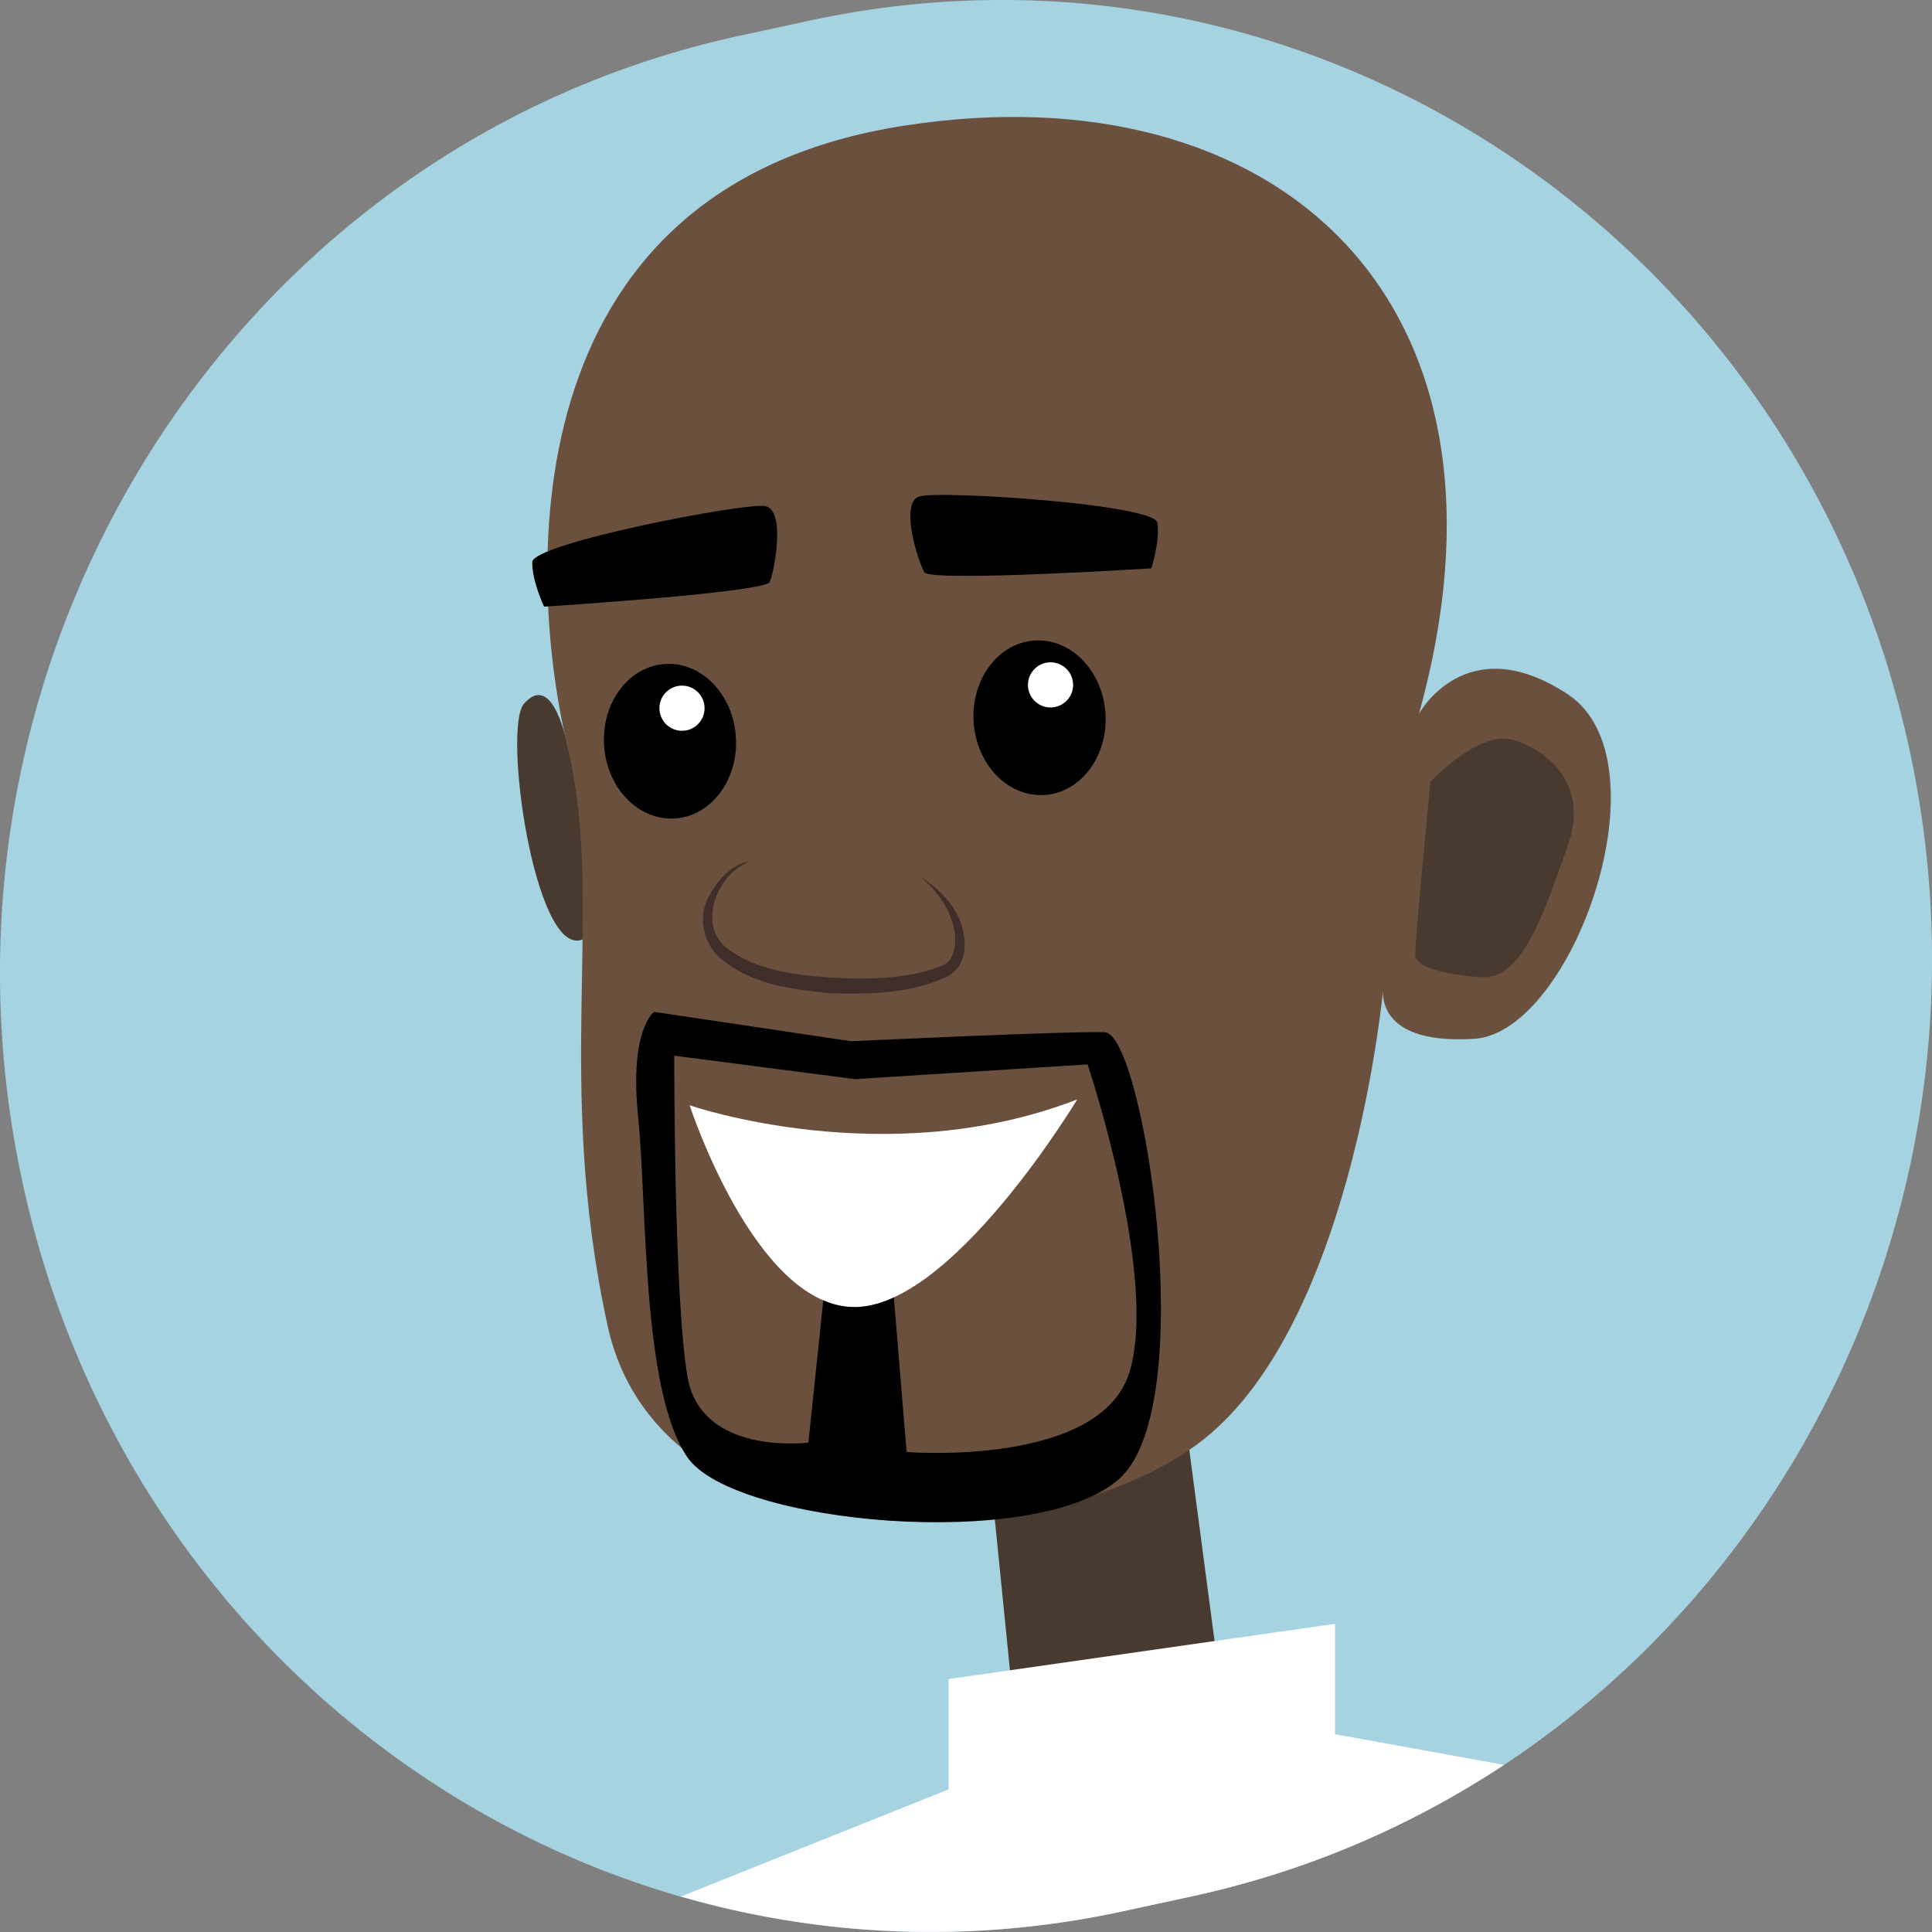
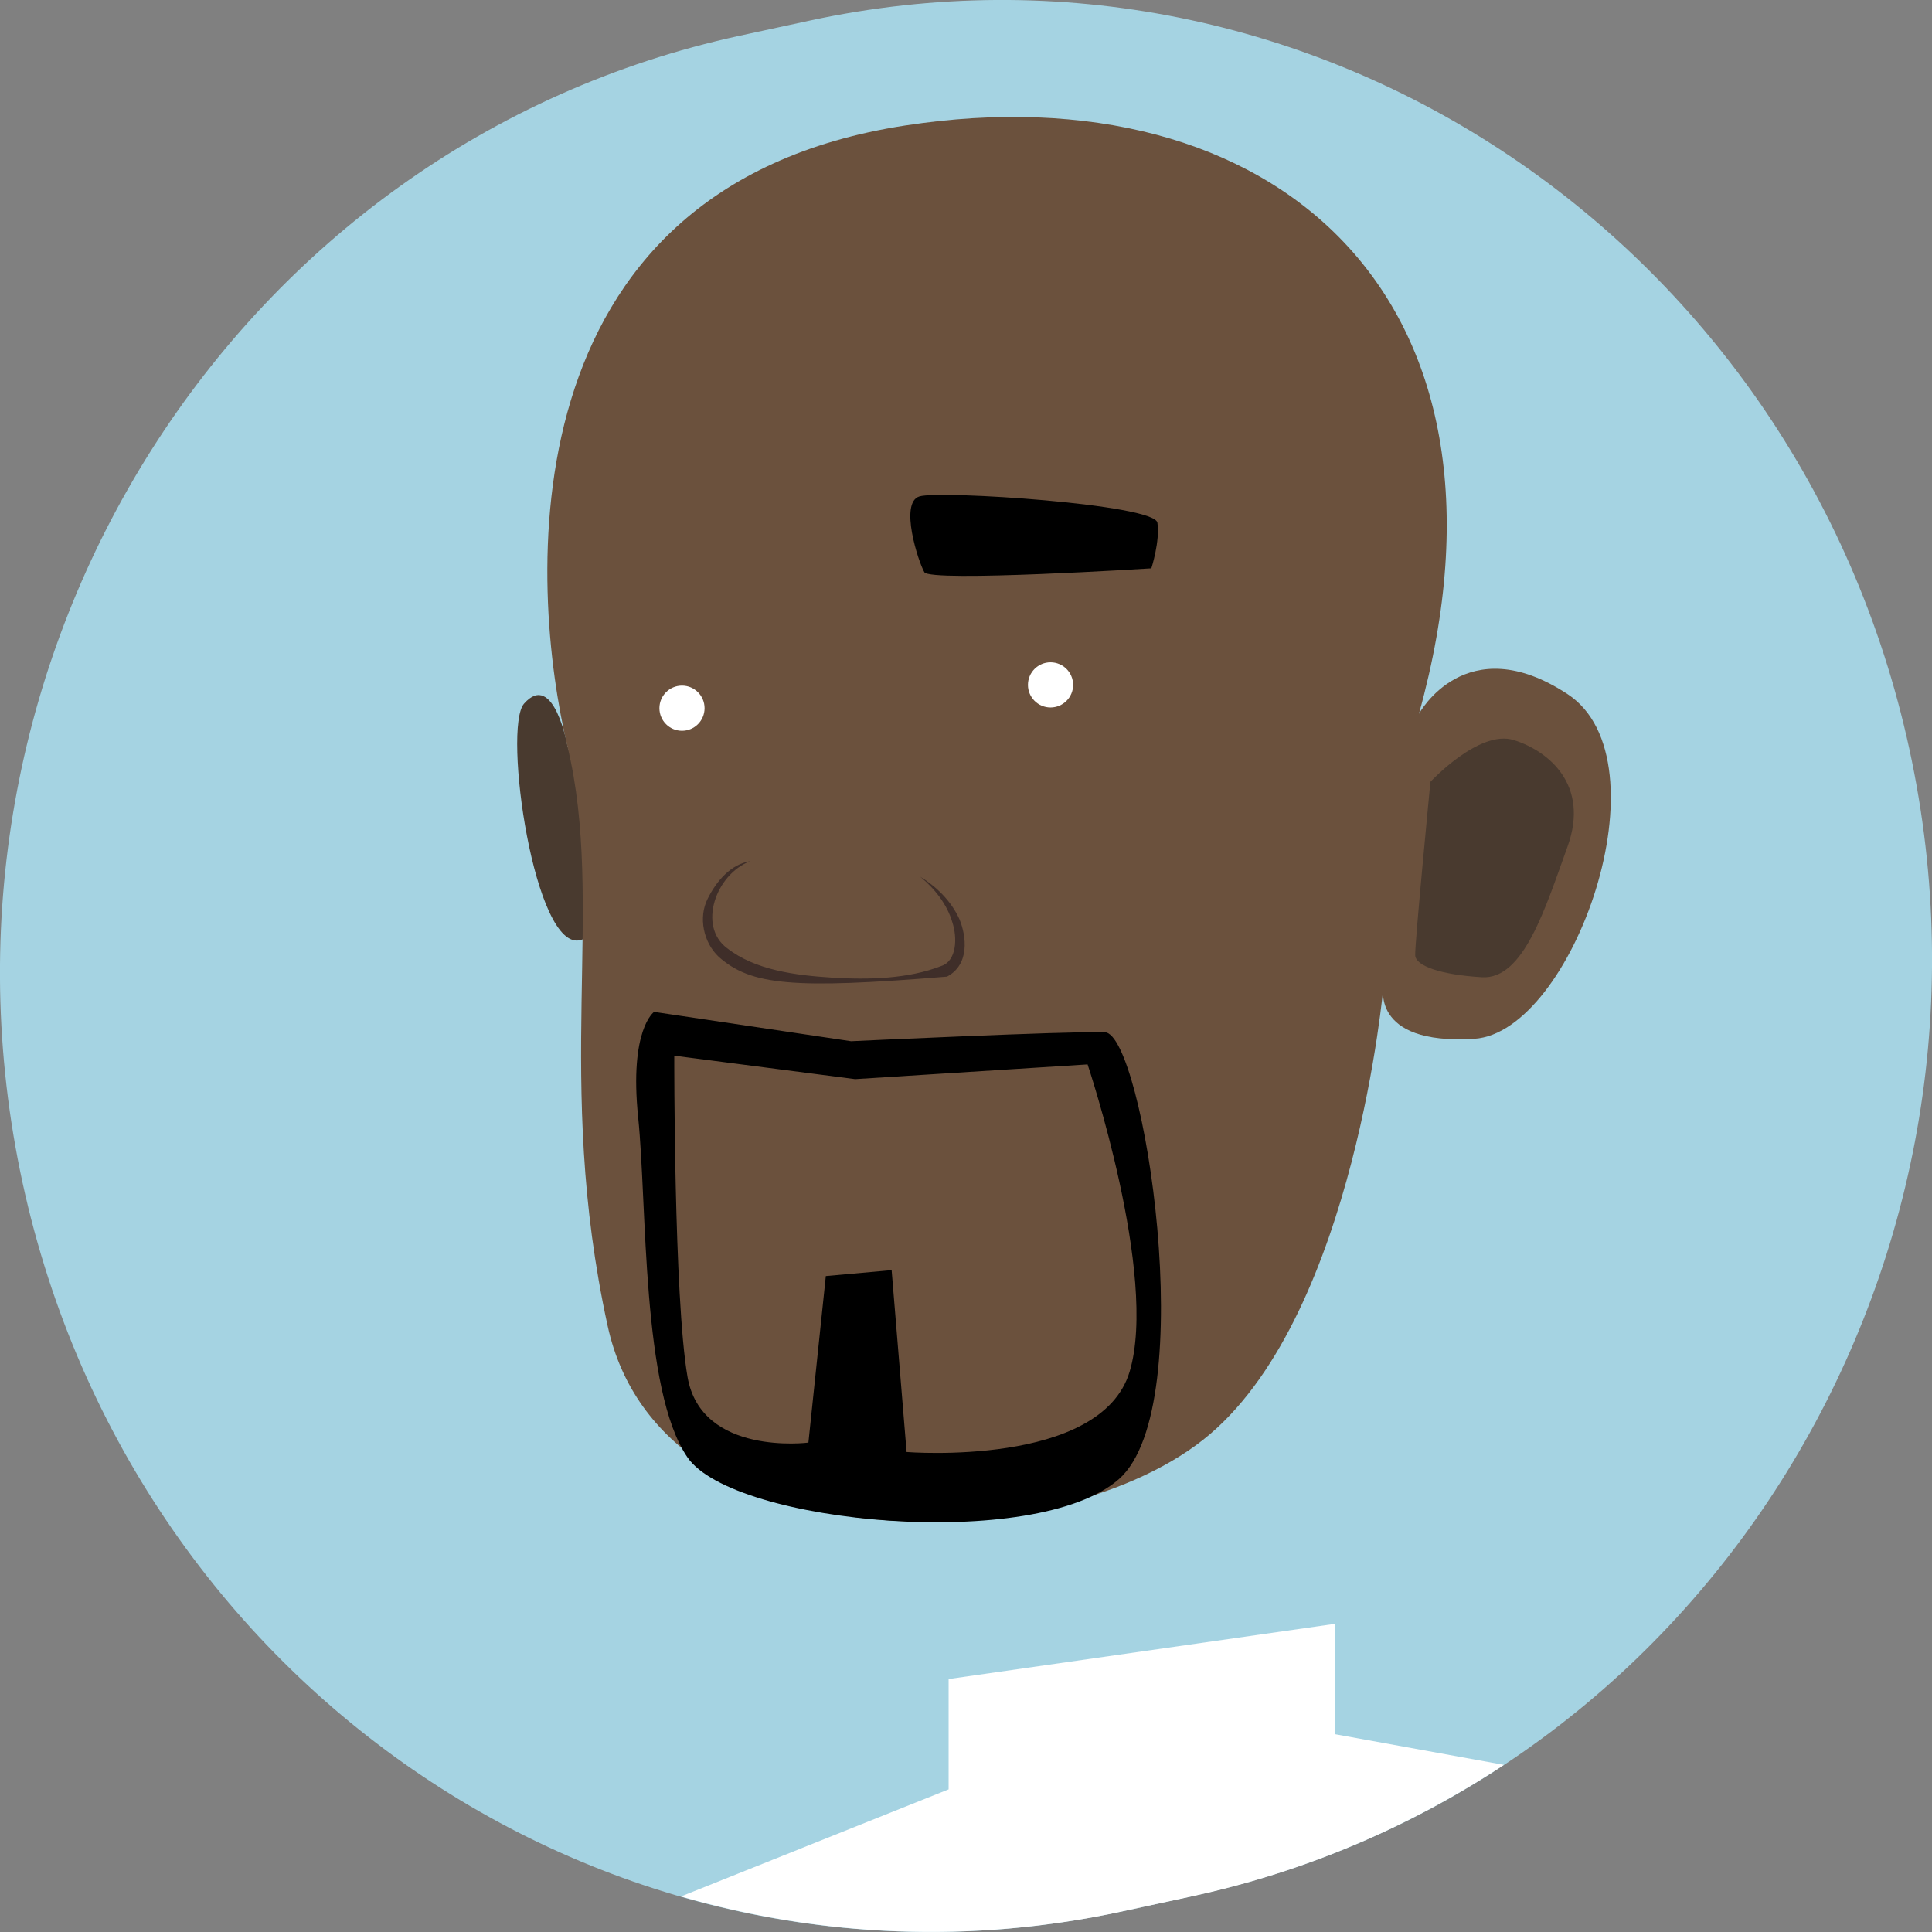
<svg xmlns="http://www.w3.org/2000/svg" width="63" height="63" viewBox="0 0 63 63" fill="none">
  <rect x="0" y="0" width="63" height="63" fill="#808080" stroke="none" />
  <path d="M38.879 61.834L36.603 62.326C20.199 65.874 4.103 55.062 0.653 38.174C-2.792 21.282 7.713 4.717 24.121 1.165L26.397 0.673C42.804 -2.875 58.901 7.938 62.346 24.826C65.795 41.713 55.29 58.282 38.883 61.83L38.879 61.834Z" fill="#A5D3E2" />
-   <path d="M37.513 37.682L39.974 56.302L33.28 57.92L31.677 41.942L37.513 37.682Z" fill="#493A2F" />
  <path d="M36.607 62.326L38.883 61.834C42.604 61.027 46.018 59.547 49.042 57.55L43.533 56.55V52.951L30.933 54.751V58.349L22.204 61.842C26.755 63.153 31.665 63.397 36.611 62.326H36.607Z" fill="white" />
  <path d="M18.51 24.349C18.51 24.349 18.061 21.845 17.089 22.944C16.384 23.743 17.431 31.09 18.939 30.653C20.444 30.216 18.514 24.349 18.514 24.349H18.51Z" fill="#493A2F" />
  <path d="M29.527 4.091C41.458 2.256 50.065 9.611 46.27 23.278C46.27 23.278 47.793 20.455 51.113 22.632C54.432 24.81 51.282 33.673 48.073 33.874C44.624 34.09 45.12 32.098 45.12 32.098C45.12 32.098 44.198 42.718 39.458 46.765C34.717 50.813 21.57 51.301 19.814 43.233C18.053 35.165 19.743 29.495 18.506 24.349C17.274 19.203 16.36 6.111 29.523 4.091H29.527Z" fill="#6B513D" />
  <path d="M36.024 33.658C34.772 33.622 27.752 33.953 27.752 33.953L21.329 32.996C21.329 32.996 20.514 33.559 20.81 36.438C21.105 39.316 20.916 45.348 22.42 47.526C23.92 49.703 33.803 50.612 36.493 48.226C39.182 45.84 37.28 33.697 36.028 33.661L36.024 33.658ZM29.563 47.352L29.075 41.418L26.929 41.611L26.361 47.041C26.361 47.041 22.869 47.49 22.42 44.903C21.971 42.32 21.987 34.425 21.987 34.425L27.885 35.189L35.465 34.709C35.465 34.709 37.776 41.603 36.835 44.73C35.898 47.856 29.563 47.348 29.563 47.348V47.352Z" fill="black" />
-   <path d="M22.483 36.04C22.483 36.04 28.897 38.268 35.126 35.851C35.126 35.851 31.004 42.714 27.799 42.619C24.594 42.529 22.487 36.036 22.487 36.036L22.483 36.04Z" fill="white" />
-   <path d="M24.464 28.082C23.334 28.511 22.747 30.208 23.712 30.921C24.621 31.63 25.921 31.803 27.118 31.878C28.322 31.953 29.618 31.921 30.693 31.5C31.193 31.338 31.228 30.59 31.051 30.063C30.882 29.492 30.484 28.98 30.004 28.586C30.535 28.913 31.012 29.37 31.287 29.976C31.516 30.531 31.626 31.449 30.882 31.846C29.653 32.417 28.358 32.417 27.09 32.39C25.846 32.26 24.491 32.126 23.444 31.208C22.932 30.732 22.771 29.913 23.074 29.311C23.357 28.736 23.83 28.18 24.464 28.082Z" fill="#3F2E29" />
-   <path d="M34.058 25.924C35.245 25.849 36.136 24.66 36.048 23.269C35.96 21.878 34.927 20.811 33.74 20.886C32.553 20.961 31.661 22.149 31.749 23.54C31.837 24.932 32.87 25.999 34.058 25.924Z" fill="black" />
-   <path d="M22.006 26.689C23.193 26.614 24.084 25.425 23.997 24.034C23.909 22.643 22.875 21.576 21.688 21.651C20.501 21.726 19.61 22.914 19.698 24.306C19.785 25.697 20.819 26.764 22.006 26.689Z" fill="black" />
+   <path d="M24.464 28.082C23.334 28.511 22.747 30.208 23.712 30.921C24.621 31.63 25.921 31.803 27.118 31.878C28.322 31.953 29.618 31.921 30.693 31.5C31.193 31.338 31.228 30.59 31.051 30.063C30.882 29.492 30.484 28.98 30.004 28.586C30.535 28.913 31.012 29.37 31.287 29.976C31.516 30.531 31.626 31.449 30.882 31.846C25.846 32.26 24.491 32.126 23.444 31.208C22.932 30.732 22.771 29.913 23.074 29.311C23.357 28.736 23.83 28.18 24.464 28.082Z" fill="#3F2E29" />
  <path d="M22.239 23.83C22.646 23.83 22.975 23.5 22.975 23.093C22.975 22.687 22.646 22.357 22.239 22.357C21.832 22.357 21.503 22.687 21.503 23.093C21.503 23.5 21.832 23.83 22.239 23.83Z" fill="white" />
  <path d="M34.256 23.07C34.663 23.07 34.993 22.74 34.993 22.334C34.993 21.927 34.663 21.597 34.256 21.597C33.85 21.597 33.52 21.927 33.52 22.334C33.52 22.74 33.85 23.07 34.256 23.07Z" fill="white" />
-   <path d="M17.742 19.782C17.742 19.782 24.956 19.325 25.102 18.975C25.251 18.624 25.633 16.616 24.944 16.502C24.255 16.388 17.368 17.719 17.357 18.329C17.341 18.935 17.742 19.782 17.742 19.782Z" fill="black" />
  <path d="M37.544 18.533C37.544 18.533 30.331 18.99 30.142 18.659C29.949 18.333 29.315 16.384 29.984 16.187C30.653 15.986 37.65 16.443 37.741 17.045C37.831 17.648 37.544 18.533 37.544 18.533Z" fill="black" />
  <path d="M46.64 25.499C46.64 25.499 48.234 23.778 49.364 24.133C50.495 24.487 51.841 25.593 51.117 27.602C50.392 29.606 49.687 31.952 48.321 31.866C46.951 31.783 46.167 31.492 46.148 31.153C46.128 30.814 46.644 25.499 46.644 25.499H46.64Z" fill="#493A2F" />
</svg>